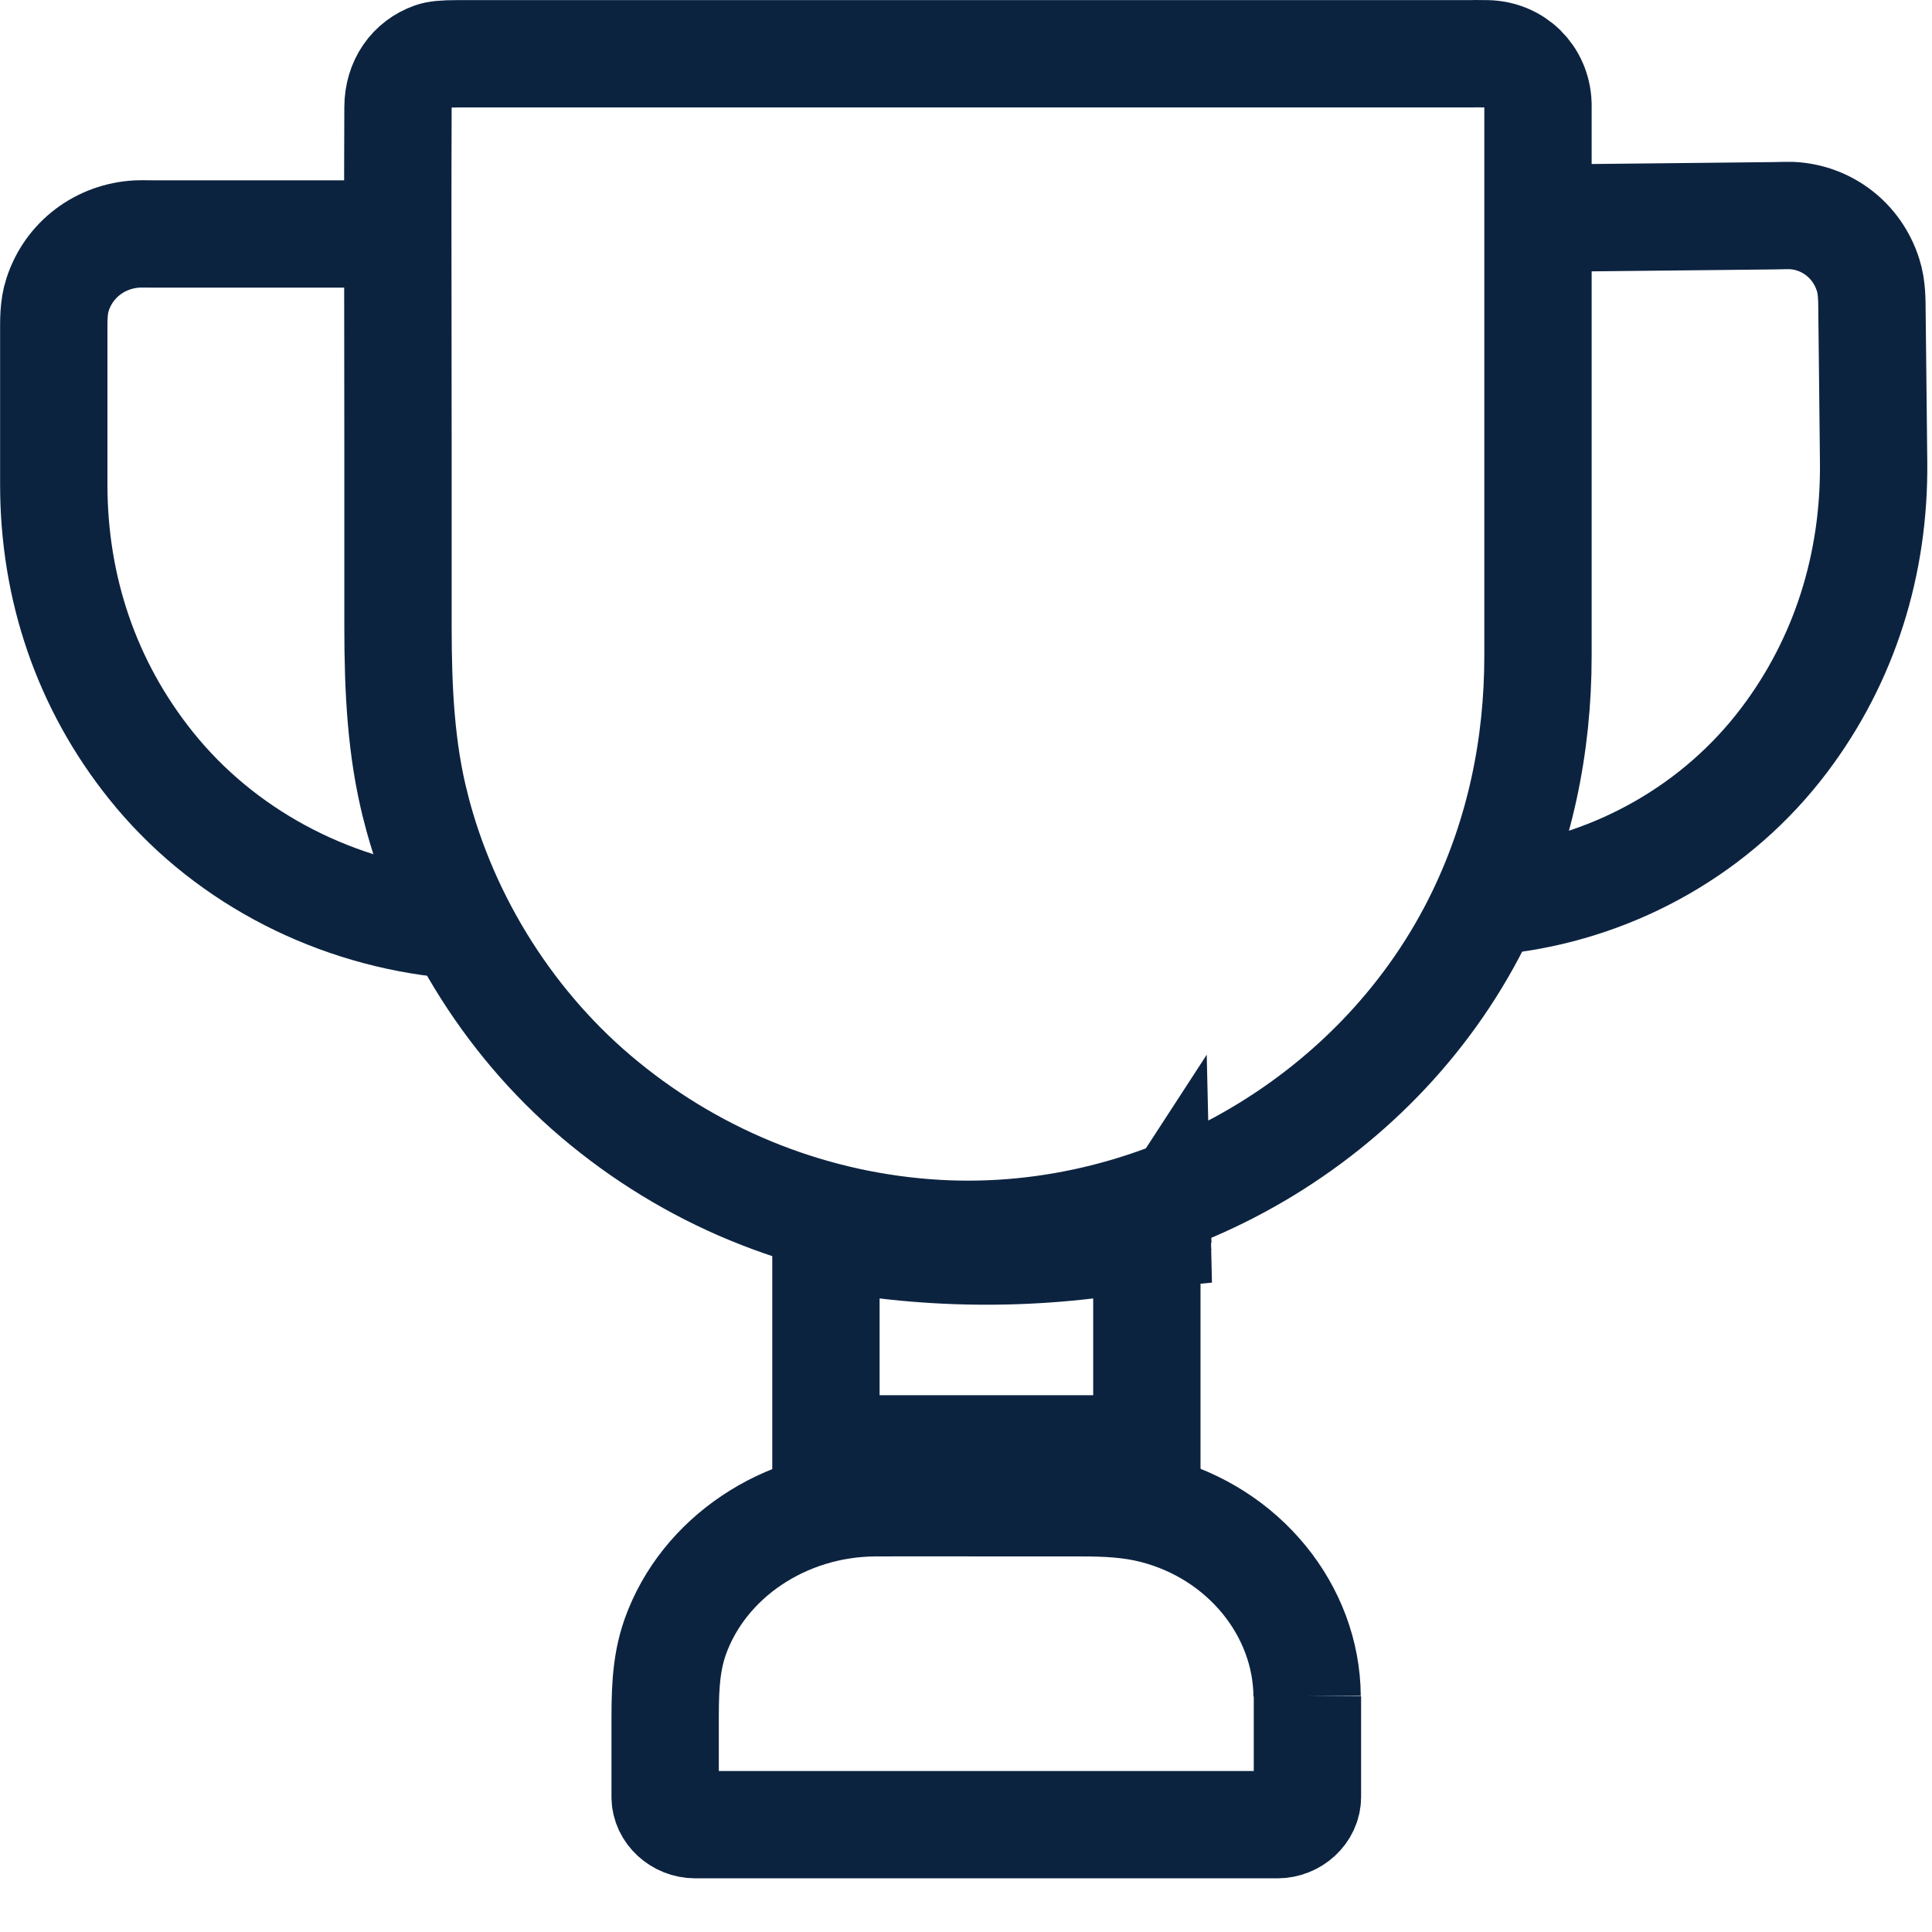
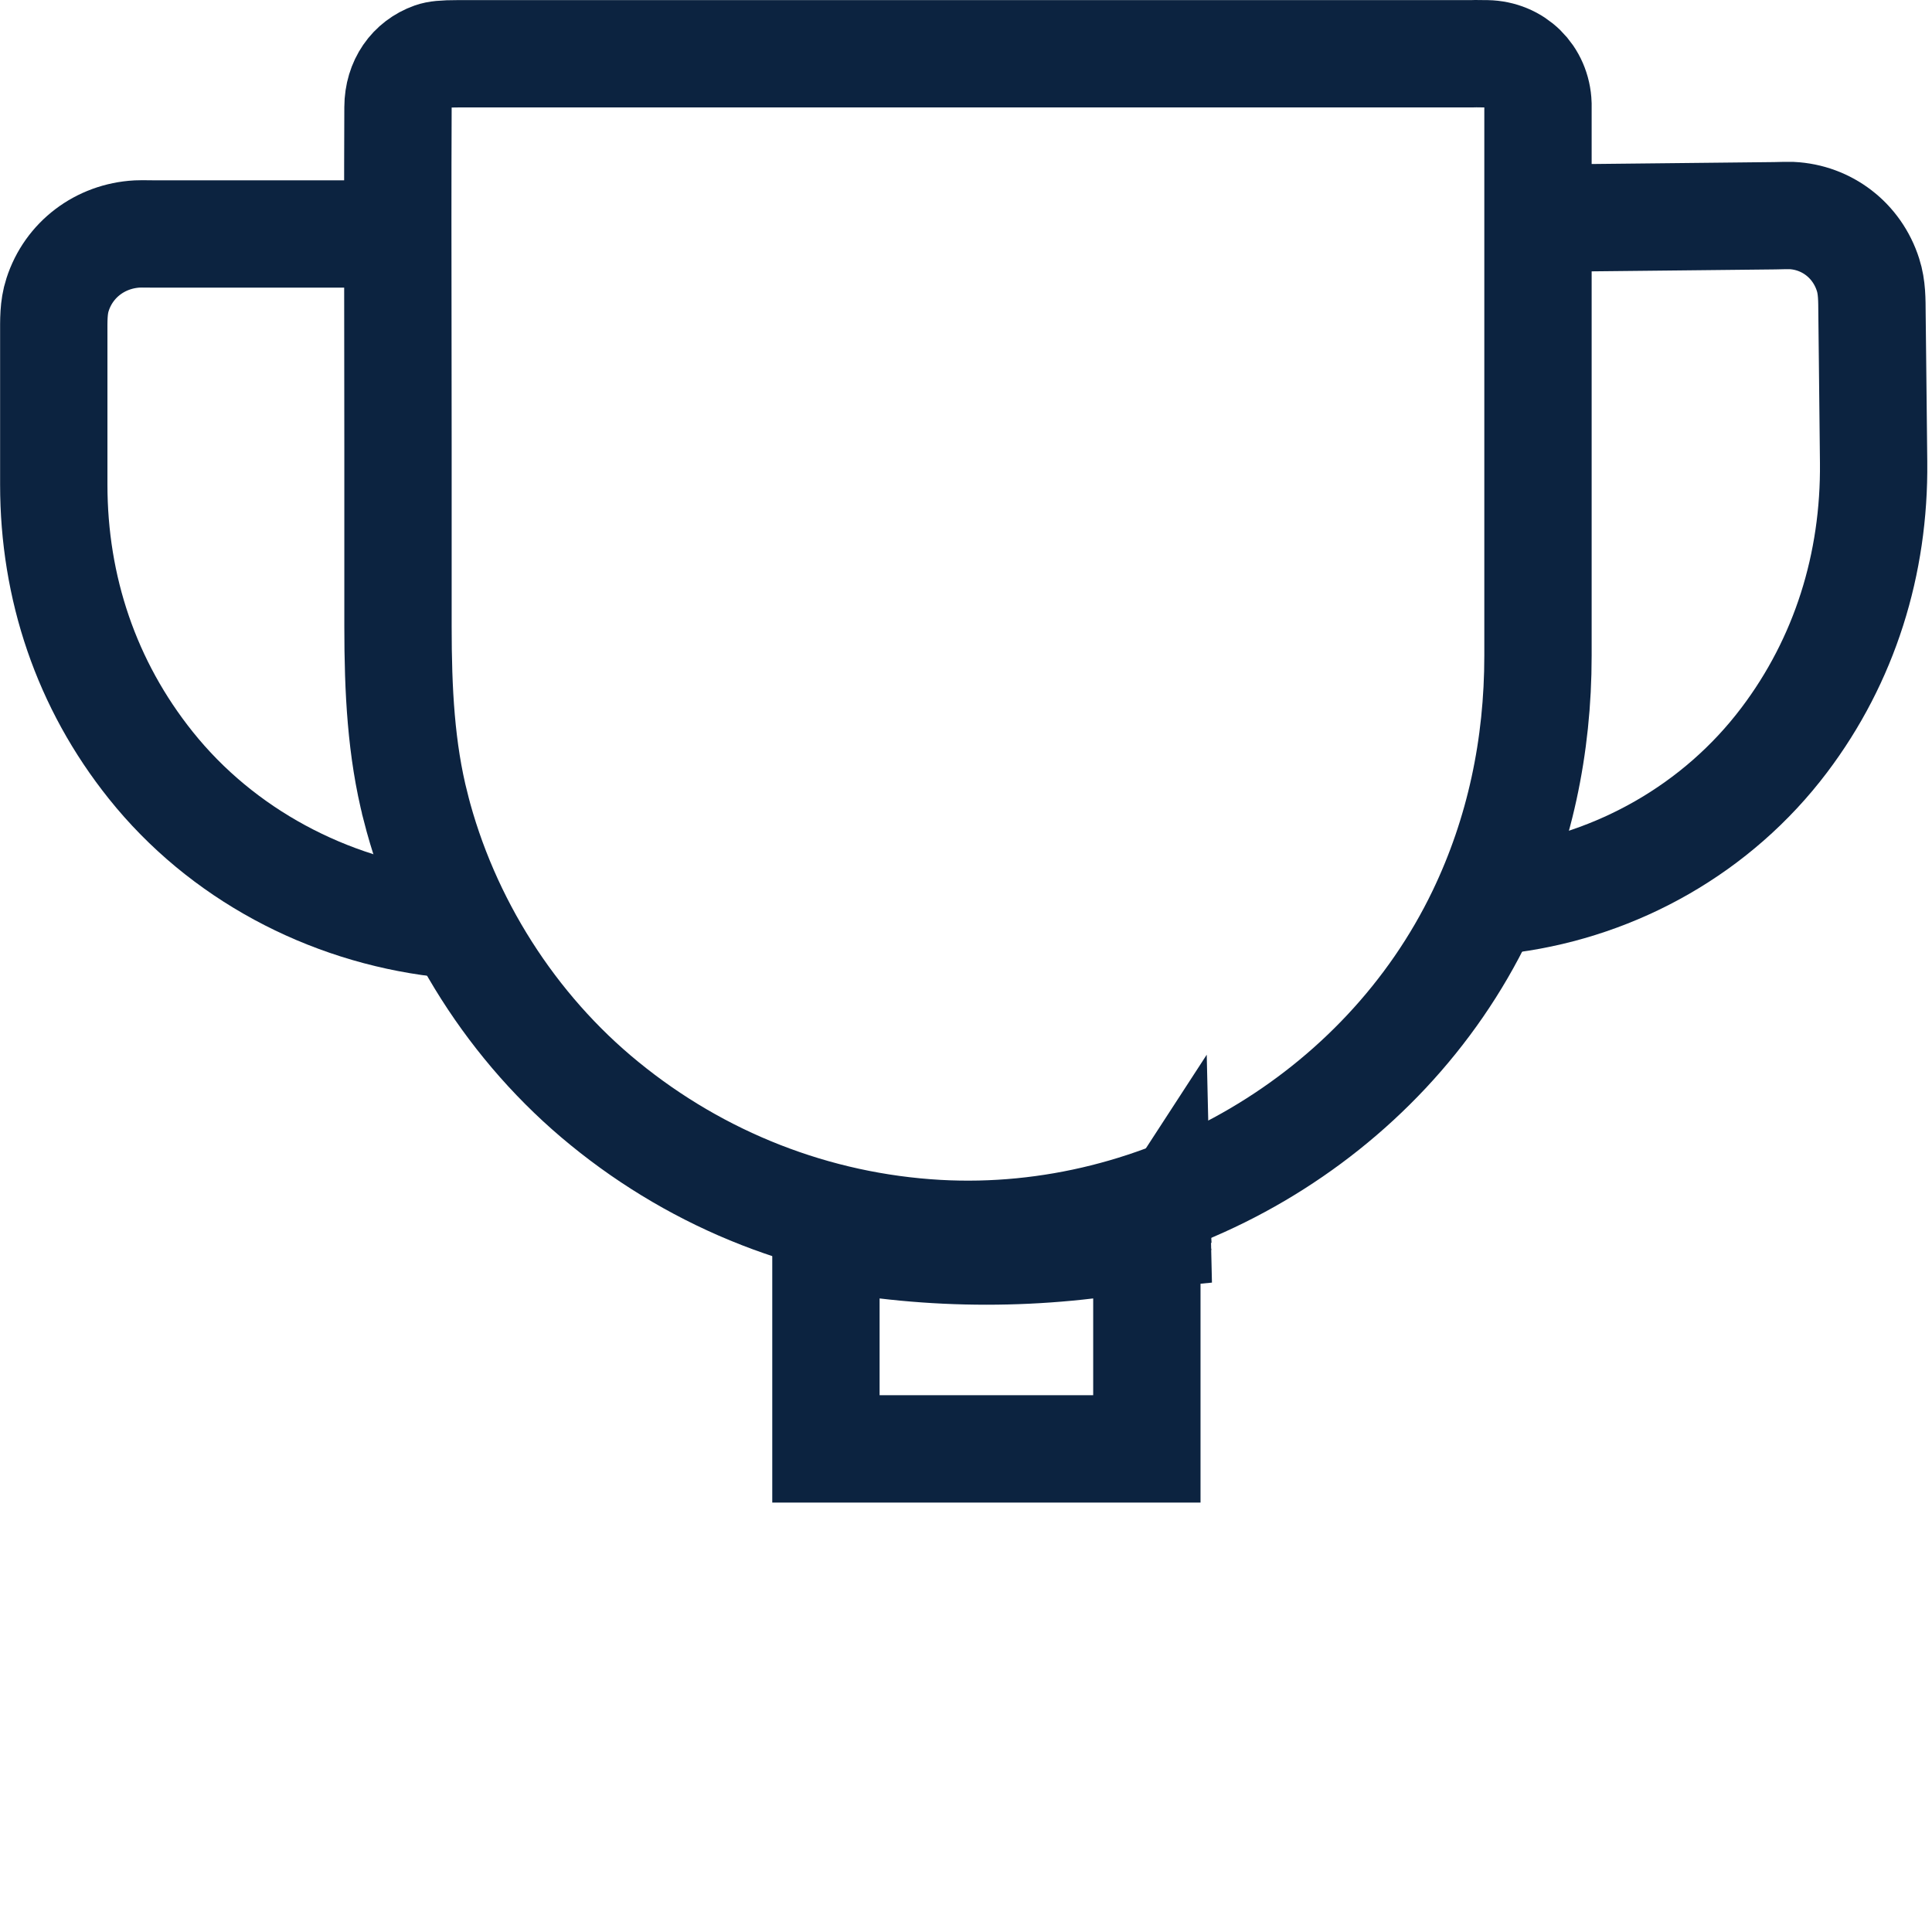
<svg xmlns="http://www.w3.org/2000/svg" width="18" height="18" viewBox="0 0 18 18" fill="none">
  <path d="M3.923 2.18C3.39 2.18 2.857 2.18 2.324 2.18C2.03 2.18 1.736 2.18 1.441 2.18C1.386 2.18 1.332 2.178 1.277 2.18C0.935 2.199 0.641 2.418 0.536 2.746C0.497 2.865 0.501 2.989 0.501 3.113C0.501 3.264 0.501 3.416 0.501 3.565C0.501 3.882 0.501 4.2 0.501 4.516C0.501 5.475 0.804 6.379 1.405 7.13C2.066 7.957 3.049 8.476 4.097 8.602C4.228 8.617 4.358 8.625 4.49 8.629" stroke="#0C2340" />
  <path d="M14.17 2.035C14.678 2.03 15.186 2.024 15.694 2.019C15.974 2.016 16.254 2.013 16.536 2.01C16.588 2.009 16.64 2.007 16.692 2.008C17.018 2.024 17.301 2.237 17.404 2.56C17.442 2.677 17.44 2.799 17.441 2.922C17.443 3.071 17.445 3.221 17.446 3.368C17.45 3.681 17.453 3.995 17.456 4.307C17.466 5.254 17.187 6.15 16.622 6.897C16 7.72 15.069 8.242 14.071 8.377C13.947 8.394 13.823 8.403 13.697 8.408" stroke="#0C2340" />
  <path d="M10.777 11.39L10.779 11.428L10.742 11.48L10.727 11.406L10.777 11.39ZM10.726 11.406L10.742 11.482L10.738 11.486C10.725 11.473 10.707 11.451 10.695 11.416L10.726 11.406ZM7.695 11.514C8.674 11.703 9.706 11.703 10.685 11.514V11.641V13.499H10.365H7.695V13.359V11.514ZM10.754 11.496L10.78 11.456L10.781 11.499C10.771 11.5 10.762 11.498 10.754 11.496Z" stroke="#0C2340" />
-   <path d="M12.178 15.802C12.172 15.006 11.59 14.283 10.752 14.068C10.532 14.011 10.306 14.001 10.08 14.001C9.847 14.001 9.616 14.001 9.382 14.001C8.972 14.001 8.561 13.999 8.151 14.001C7.308 14.006 6.554 14.512 6.291 15.25C6.194 15.524 6.197 15.804 6.197 16.088C6.197 16.306 6.197 16.525 6.197 16.742C6.197 16.881 6.326 17 6.477 17C7.087 17 7.697 17 8.308 17C9.282 17 10.254 17 11.228 17C11.452 17 11.676 17 11.901 17C12.053 17 12.181 16.881 12.181 16.742C12.181 16.429 12.181 16.116 12.181 15.802" stroke="#0C2340" />
  <path d="M13.843 0.501L13.843 0.501L13.852 0.501C14.117 0.506 14.32 0.704 14.329 0.97V1.195V4.776V6.109C14.329 6.953 14.159 7.764 13.798 8.515L13.798 8.515C12.888 10.409 10.839 11.609 8.736 11.492C7.598 11.428 6.516 11.003 5.633 10.282L5.633 10.282C4.774 9.583 4.145 8.591 3.872 7.517L3.872 7.516C3.736 6.985 3.708 6.433 3.708 5.834V4.161C3.708 3.809 3.708 3.456 3.707 3.104C3.706 2.402 3.705 1.701 3.708 0.999C3.709 0.768 3.836 0.592 4.029 0.523L4.029 0.523C4.071 0.508 4.131 0.501 4.267 0.501H5.198H8.832H12.588H13.668C13.704 0.501 13.731 0.501 13.754 0.5C13.787 0.5 13.811 0.5 13.843 0.501Z" stroke="#0C2340" />
</svg>